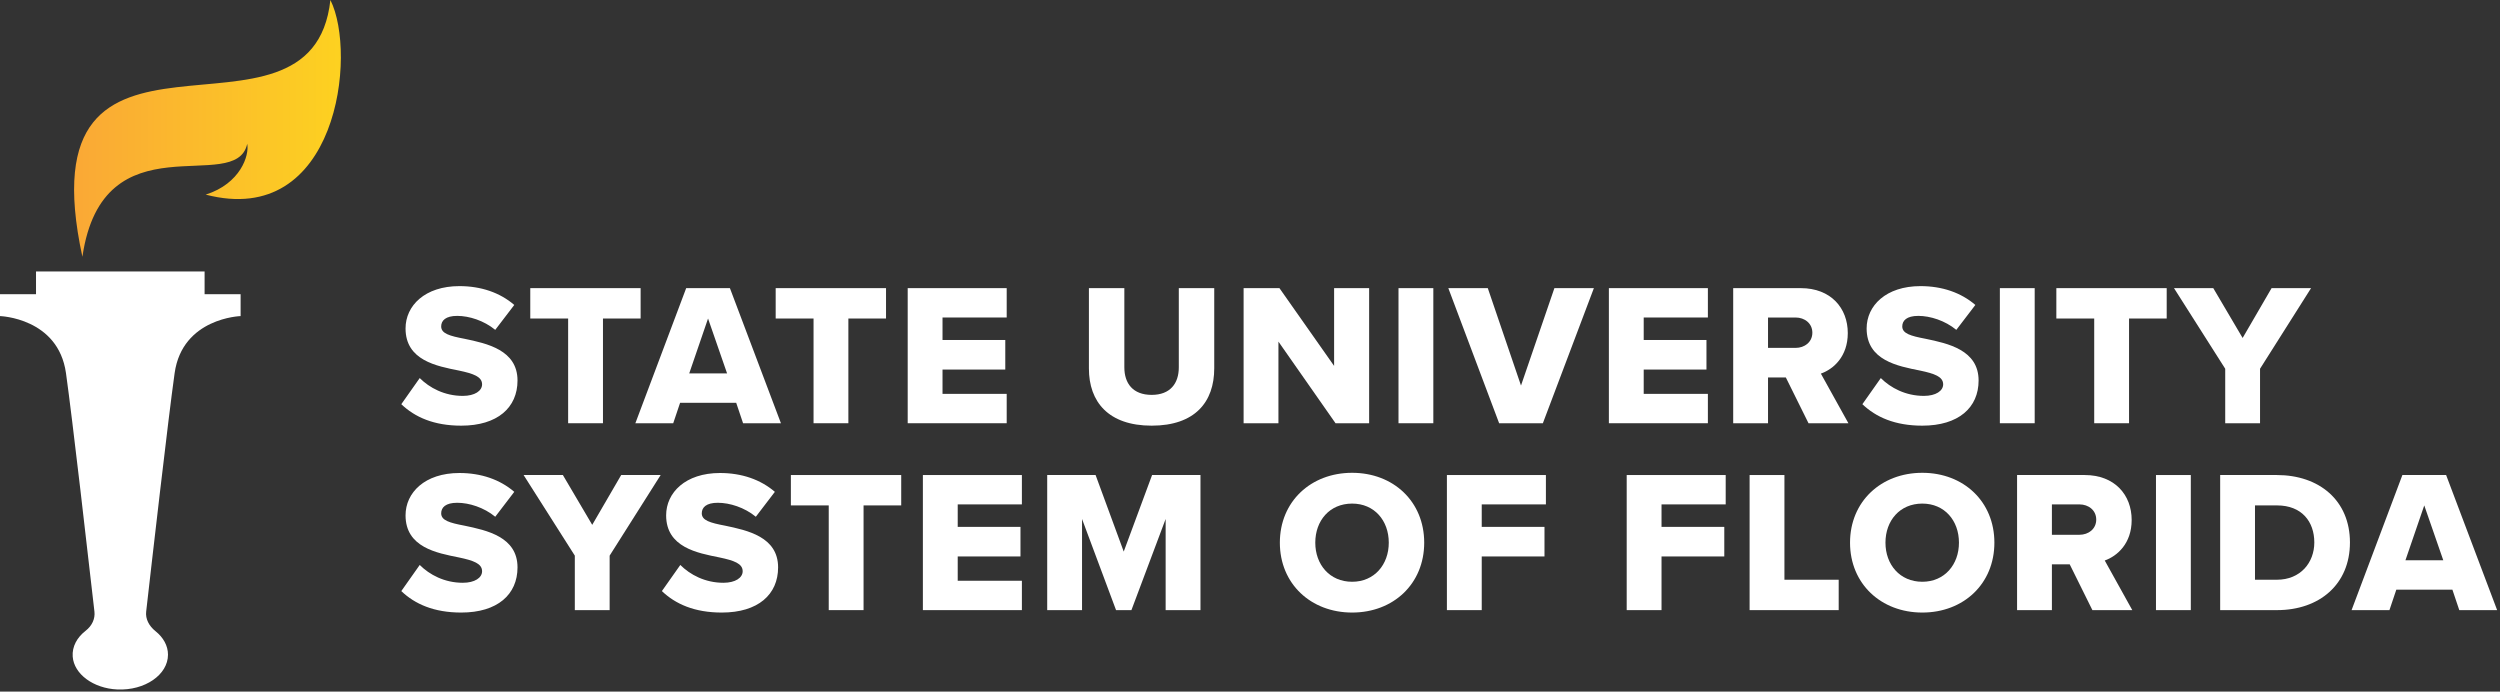
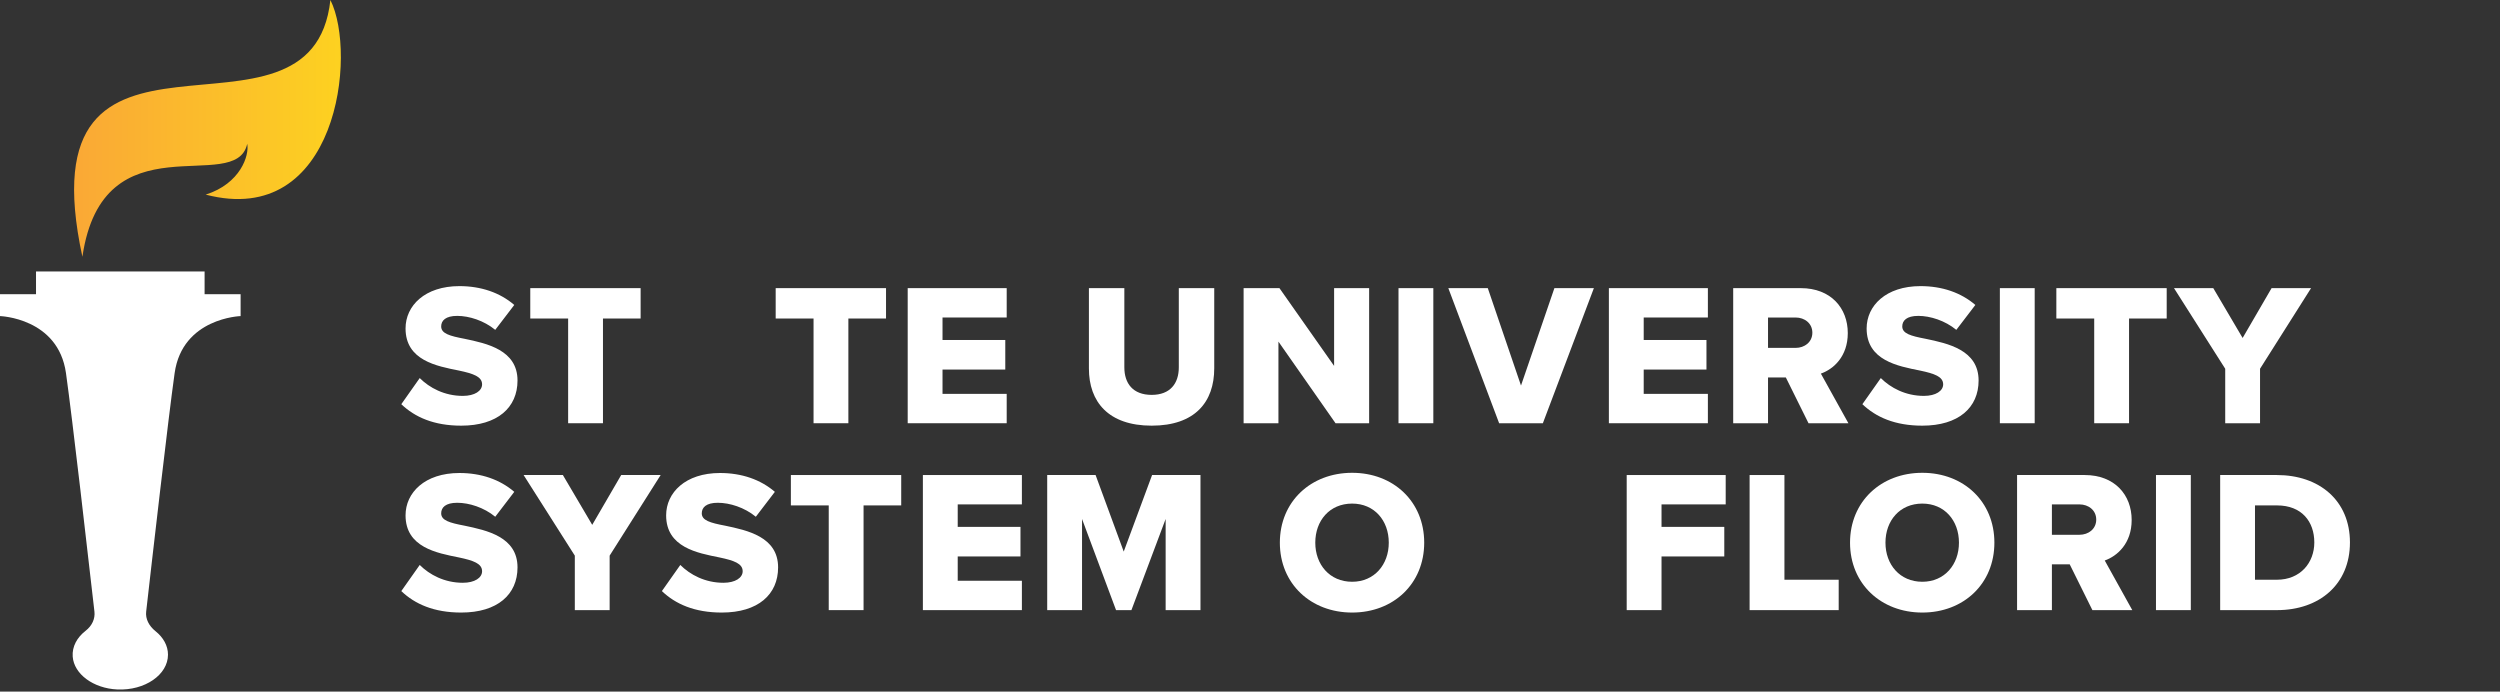
<svg xmlns="http://www.w3.org/2000/svg" width="488px" height="135px" viewBox="0 0 488 135" version="1.1">
  <rect x="0" y="0" width="488" height="135" fill="#333333" stroke="none" />
  <title>logo</title>
  <desc>Created with Sketch.</desc>
  <defs>
    <linearGradient x1="-0.001%" y1="50.001%" x2="100.001%" y2="50.001%" id="linearGradient-1">
      <stop stop-color="#F9A03A" offset="0%" />
      <stop stop-color="#FDD41F" offset="100%" />
    </linearGradient>
  </defs>
  <g id="Symbols" stroke="none" stroke-width="1" fill="none" fill-rule="evenodd">
    <g id="logo/horz/white">
      <g id="logo" transform="translate(0, 0)">
        <g id="words" transform="translate(78.334, 55.85)" fill="#FFFFFF">
          <path d="M3.596,17.949 C5.493,19.845 8.417,21.428 12.014,21.428 C14.346,21.428 15.769,20.439 15.769,19.174 C15.769,17.672 14.069,17.079 11.263,16.486 C6.916,15.616 0.829,14.51 0.829,8.262 C0.829,3.834 4.584,0 11.342,0 C15.571,0 19.246,1.264 22.052,3.676 L18.337,8.539 C16.124,6.72 13.24,5.811 10.908,5.811 C8.655,5.811 7.785,6.72 7.785,7.867 C7.785,9.251 9.406,9.724 12.33,10.279 C16.677,11.187 22.685,12.453 22.685,18.424 C22.685,23.72 18.772,27.24 11.698,27.24 C6.363,27.24 2.648,25.579 0,23.049 L3.596,17.949 Z" id="Fill-6" />
          <polygon id="Fill-8" points="32.567 6.325 25.176 6.325 25.176 0.394 46.715 0.394 46.715 6.325 39.365 6.325 39.365 26.765 32.567 26.765" />
-           <path d="M56.202,17.039 L63.592,17.039 L59.877,6.325 L56.202,17.039 Z M65.37,22.771 L54.423,22.771 L53.08,26.766 L45.689,26.766 L55.609,0.394 L64.145,0.394 L74.104,26.766 L66.714,26.766 L65.37,22.771 Z" id="Fill-10" />
          <polygon id="Fill-12" points="80.47 6.325 73.079 6.325 73.079 0.394 94.618 0.394 94.618 6.325 87.268 6.325 87.268 26.765 80.47 26.765" />
          <polygon id="Fill-14" points="98.848 0.394 118.173 0.394 118.173 6.126 105.646 6.126 105.646 10.515 117.897 10.515 117.897 16.288 105.646 16.288 105.646 21.033 118.173 21.033 118.173 26.765 98.848 26.765" />
          <path d="M134.222,0.394 L141.138,0.394 L141.138,15.853 C141.138,18.976 142.798,21.23 146.473,21.23 C150.11,21.23 151.769,18.976 151.769,15.853 L151.769,0.394 L158.685,0.394 L158.685,16.05 C158.685,22.613 154.931,27.24 146.473,27.24 C138.016,27.24 134.222,22.574 134.222,16.089 L134.222,0.394 Z" id="Fill-16" />
          <polygon id="Fill-18" points="171.216 10.832 171.216 26.766 164.418 26.766 164.418 0.394 171.413 0.394 182.084 15.576 182.084 0.394 188.921 0.394 188.921 26.766 182.361 26.766" />
          <polygon id="Fill-20" points="194.654 26.766 201.452 26.766 201.452 0.395 194.654 0.395" />
          <polygon id="Fill-22" points="204.377 0.394 212.083 0.394 218.565 19.412 225.085 0.394 232.792 0.394 222.833 26.765 214.297 26.765" />
          <polygon id="Fill-23" points="235.719 0.394 255.044 0.394 255.044 6.126 242.517 6.126 242.517 10.515 254.768 10.515 254.768 16.288 242.517 16.288 242.517 21.033 255.044 21.033 255.044 26.765 235.719 26.765" />
          <path d="M272.159,6.127 L266.784,6.127 L266.784,12.059 L272.159,12.059 C273.938,12.059 275.438,10.912 275.438,9.093 C275.438,7.273 273.938,6.127 272.159,6.127 L272.159,6.127 Z M270.262,17.83 L266.784,17.83 L266.784,26.766 L259.986,26.766 L259.986,0.395 L273.187,0.395 C279.036,0.395 282.354,4.27 282.354,9.172 C282.354,13.758 279.55,16.209 277.099,17.079 L282.474,26.766 L274.688,26.766 L270.262,17.83 Z" id="Fill-24" />
          <path d="M288.799,17.949 C290.696,19.845 293.62,21.428 297.217,21.428 C299.549,21.428 300.972,20.439 300.972,19.174 C300.972,17.672 299.272,17.079 296.466,16.486 C292.119,15.616 286.032,14.51 286.032,8.262 C286.032,3.834 289.787,0 296.545,0 C300.774,0 304.449,1.264 307.255,3.676 L303.54,8.539 C301.327,6.72 298.443,5.811 296.111,5.811 C293.858,5.811 292.988,6.72 292.988,7.867 C292.988,9.251 294.609,9.724 297.533,10.279 C301.88,11.187 307.888,12.453 307.888,18.424 C307.888,23.72 303.975,27.24 296.901,27.24 C291.566,27.24 287.851,25.579 285.203,23.049 L288.799,17.949 Z" id="Fill-25" />
          <polygon id="Fill-26" points="312.039 26.766 318.837 26.766 318.837 0.395 312.039 0.395" />
          <polygon id="Fill-27" points="330.457 6.325 323.066 6.325 323.066 0.394 344.605 0.394 344.605 6.325 337.255 6.325 337.255 26.765 330.457 26.765" />
          <polygon id="Fill-28" points="356.028 16.13 346.03 0.395 353.697 0.395 359.427 10.121 365.079 0.395 372.785 0.395 362.826 16.13 362.826 26.766 356.028 26.766" />
          <path d="M3.596,54.429 C5.493,56.327 8.417,57.908 12.014,57.908 C14.346,57.908 15.769,56.919 15.769,55.656 C15.769,54.154 14.069,53.56 11.263,52.967 C6.916,52.097 0.829,50.99 0.829,44.743 C0.829,40.316 4.584,36.48 11.342,36.48 C15.571,36.48 19.246,37.745 22.052,40.157 L18.337,45.02 C16.124,43.2 13.24,42.292 10.908,42.292 C8.655,42.292 7.785,43.2 7.785,44.347 C7.785,45.733 9.406,46.206 12.33,46.76 C16.677,47.669 22.685,48.934 22.685,54.904 C22.685,60.202 18.772,63.721 11.698,63.721 C6.363,63.721 2.648,62.059 0,59.529 L3.596,54.429 Z" id="Fill-29" />
          <polygon id="Fill-30" points="33.87 52.611 23.872 36.876 31.539 36.876 37.269 46.601 42.921 36.876 50.627 36.876 40.668 52.611 40.668 63.246 33.87 63.246" />
          <path d="M54.463,54.429 C56.36,56.327 59.284,57.908 62.881,57.908 C65.213,57.908 66.636,56.919 66.636,55.656 C66.636,54.154 64.936,53.56 62.13,52.967 C57.783,52.097 51.696,50.99 51.696,44.743 C51.696,40.316 55.451,36.48 62.209,36.48 C66.438,36.48 70.113,37.745 72.919,40.157 L69.204,45.02 C66.991,43.2 64.107,42.292 61.775,42.292 C59.522,42.292 58.652,43.2 58.652,44.347 C58.652,45.733 60.273,46.206 63.197,46.76 C67.544,47.669 73.552,48.934 73.552,54.904 C73.552,60.202 69.639,63.721 62.565,63.721 C57.23,63.721 53.515,62.059 50.867,59.529 L54.463,54.429 Z" id="Fill-31" />
          <polygon id="Fill-32" points="83.435 42.806 76.044 42.806 76.044 36.875 97.583 36.875 97.583 42.806 90.233 42.806 90.233 63.245 83.435 63.245" />
          <polygon id="Fill-33" points="101.813 36.876 121.138 36.876 121.138 42.608 108.611 42.608 108.611 46.997 120.862 46.997 120.862 52.77 108.611 52.77 108.611 57.514 121.138 57.514 121.138 63.246 101.813 63.246" />
          <polygon id="Fill-34" points="149.2 45.455 142.52 63.246 139.518 63.246 132.879 45.455 132.879 63.246 126.081 63.246 126.081 36.876 135.525 36.876 141.018 51.82 146.553 36.876 155.998 36.876 155.998 63.246 149.2 63.246" />
          <path d="M185.603,42.45 C181.215,42.45 178.41,45.771 178.41,50.08 C178.41,54.35 181.215,57.711 185.603,57.711 C189.95,57.711 192.755,54.35 192.755,50.08 C192.755,45.771 189.95,42.45 185.603,42.45 M185.603,36.441 C193.665,36.441 199.671,42.054 199.671,50.08 C199.671,58.106 193.665,63.721 185.603,63.721 C177.54,63.721 171.494,58.106 171.494,50.08 C171.494,42.054 177.54,36.441 185.603,36.441" id="Fill-35" />
-           <polygon id="Fill-36" points="204.101 36.876 223.426 36.876 223.426 42.608 210.899 42.608 210.899 46.997 223.15 46.997 223.15 52.77 210.899 52.77 210.899 63.246 204.101 63.246" />
          <polygon id="Fill-37" points="239.197 36.876 258.522 36.876 258.522 42.608 245.995 42.608 245.995 46.997 258.247 46.997 258.247 52.77 245.995 52.77 245.995 63.246 239.197 63.246" />
          <polygon id="Fill-38" points="263.189 36.876 269.987 36.876 269.987 57.315 280.578 57.315 280.578 63.246 263.189 63.246" />
          <path d="M296.902,42.45 C292.514,42.45 289.709,45.771 289.709,50.08 C289.709,54.35 292.514,57.711 296.902,57.711 C301.249,57.711 304.054,54.35 304.054,50.08 C304.054,45.771 301.249,42.45 296.902,42.45 M296.902,36.441 C304.964,36.441 310.97,42.054 310.97,50.08 C310.97,58.106 304.964,63.721 296.902,63.721 C288.839,63.721 282.793,58.106 282.793,50.08 C282.793,42.054 288.839,36.441 296.902,36.441" id="Fill-39" />
          <path d="M327.572,42.608 L322.197,42.608 L322.197,48.539 L327.572,48.539 C329.351,48.539 330.851,47.392 330.851,45.574 C330.851,43.754 329.351,42.608 327.572,42.608 L327.572,42.608 Z M325.675,54.311 L322.197,54.311 L322.197,63.246 L315.399,63.246 L315.399,36.876 L328.599,36.876 C334.449,36.876 337.767,40.75 337.767,45.652 C337.767,50.238 334.962,52.689 332.512,53.56 L337.887,63.246 L330.101,63.246 L325.675,54.311 Z" id="Fill-40" />
          <polygon id="Fill-41" points="342.513 63.246 349.311 63.246 349.311 36.876 342.513 36.876" />
          <path d="M366.108,57.315 C370.732,57.315 373.42,53.955 373.42,50.041 C373.42,45.968 370.969,42.806 366.148,42.806 L361.84,42.806 L361.84,57.315 L366.108,57.315 Z M355.043,36.876 L366.108,36.876 C374.408,36.876 380.376,41.857 380.376,50.041 C380.376,58.224 374.408,63.246 366.148,63.246 L355.043,63.246 L355.043,36.876 Z" id="Fill-42" />
-           <path d="M391.206,53.52 L398.596,53.52 L394.881,42.806 L391.206,53.52 Z M400.374,59.252 L389.427,59.252 L388.084,63.246 L380.693,63.246 L390.613,36.875 L399.149,36.875 L409.108,63.246 L401.718,63.246 L400.374,59.252 Z" id="Fill-43" />
        </g>
        <g id="flame">
          <path d="M39.937,57.422 L39.937,52.985 L7.03,52.985 L7.03,57.422 L-1.42108547e-14,57.422 L-1.42108547e-14,61.701 C-1.42108547e-14,61.701 11.356,62.043 12.878,72.823 C14.117,81.6 17.295,109.371 18.434,119.39 C18.59,120.76 17.994,122.135 16.705,123.136 C15.033,124.435 14.051,126.215 14.191,128.161 C14.436,131.575 18.221,134.371 22.89,134.583 C28.299,134.829 32.791,131.695 32.791,127.795 C32.791,126.03 31.871,124.423 30.363,123.214 C29.061,122.171 28.373,120.797 28.533,119.39 C29.672,109.371 32.85,81.6 34.089,72.823 C35.611,62.043 46.967,61.701 46.967,61.701 L46.967,57.422 L39.937,57.422 Z" id="Fill-1" fill="#FFFFFF" />
          <path d="M16.084,50.123 C20.091,22.755 46.05,38.345 48.258,28.068 L48.258,28.068 C48.7,30.336 46.922,35.845 40.151,37.989 L40.151,37.989 C65.861,44.693 69.784,10.528 64.492,-2.84217094e-14 L64.492,-2.84217094e-14 C60.913,33.142 4.253,-4.453 16.084,50.123" id="Fill-3" fill="url(#linearGradient-1)" />
        </g>
      </g>
    </g>
  </g>
</svg>